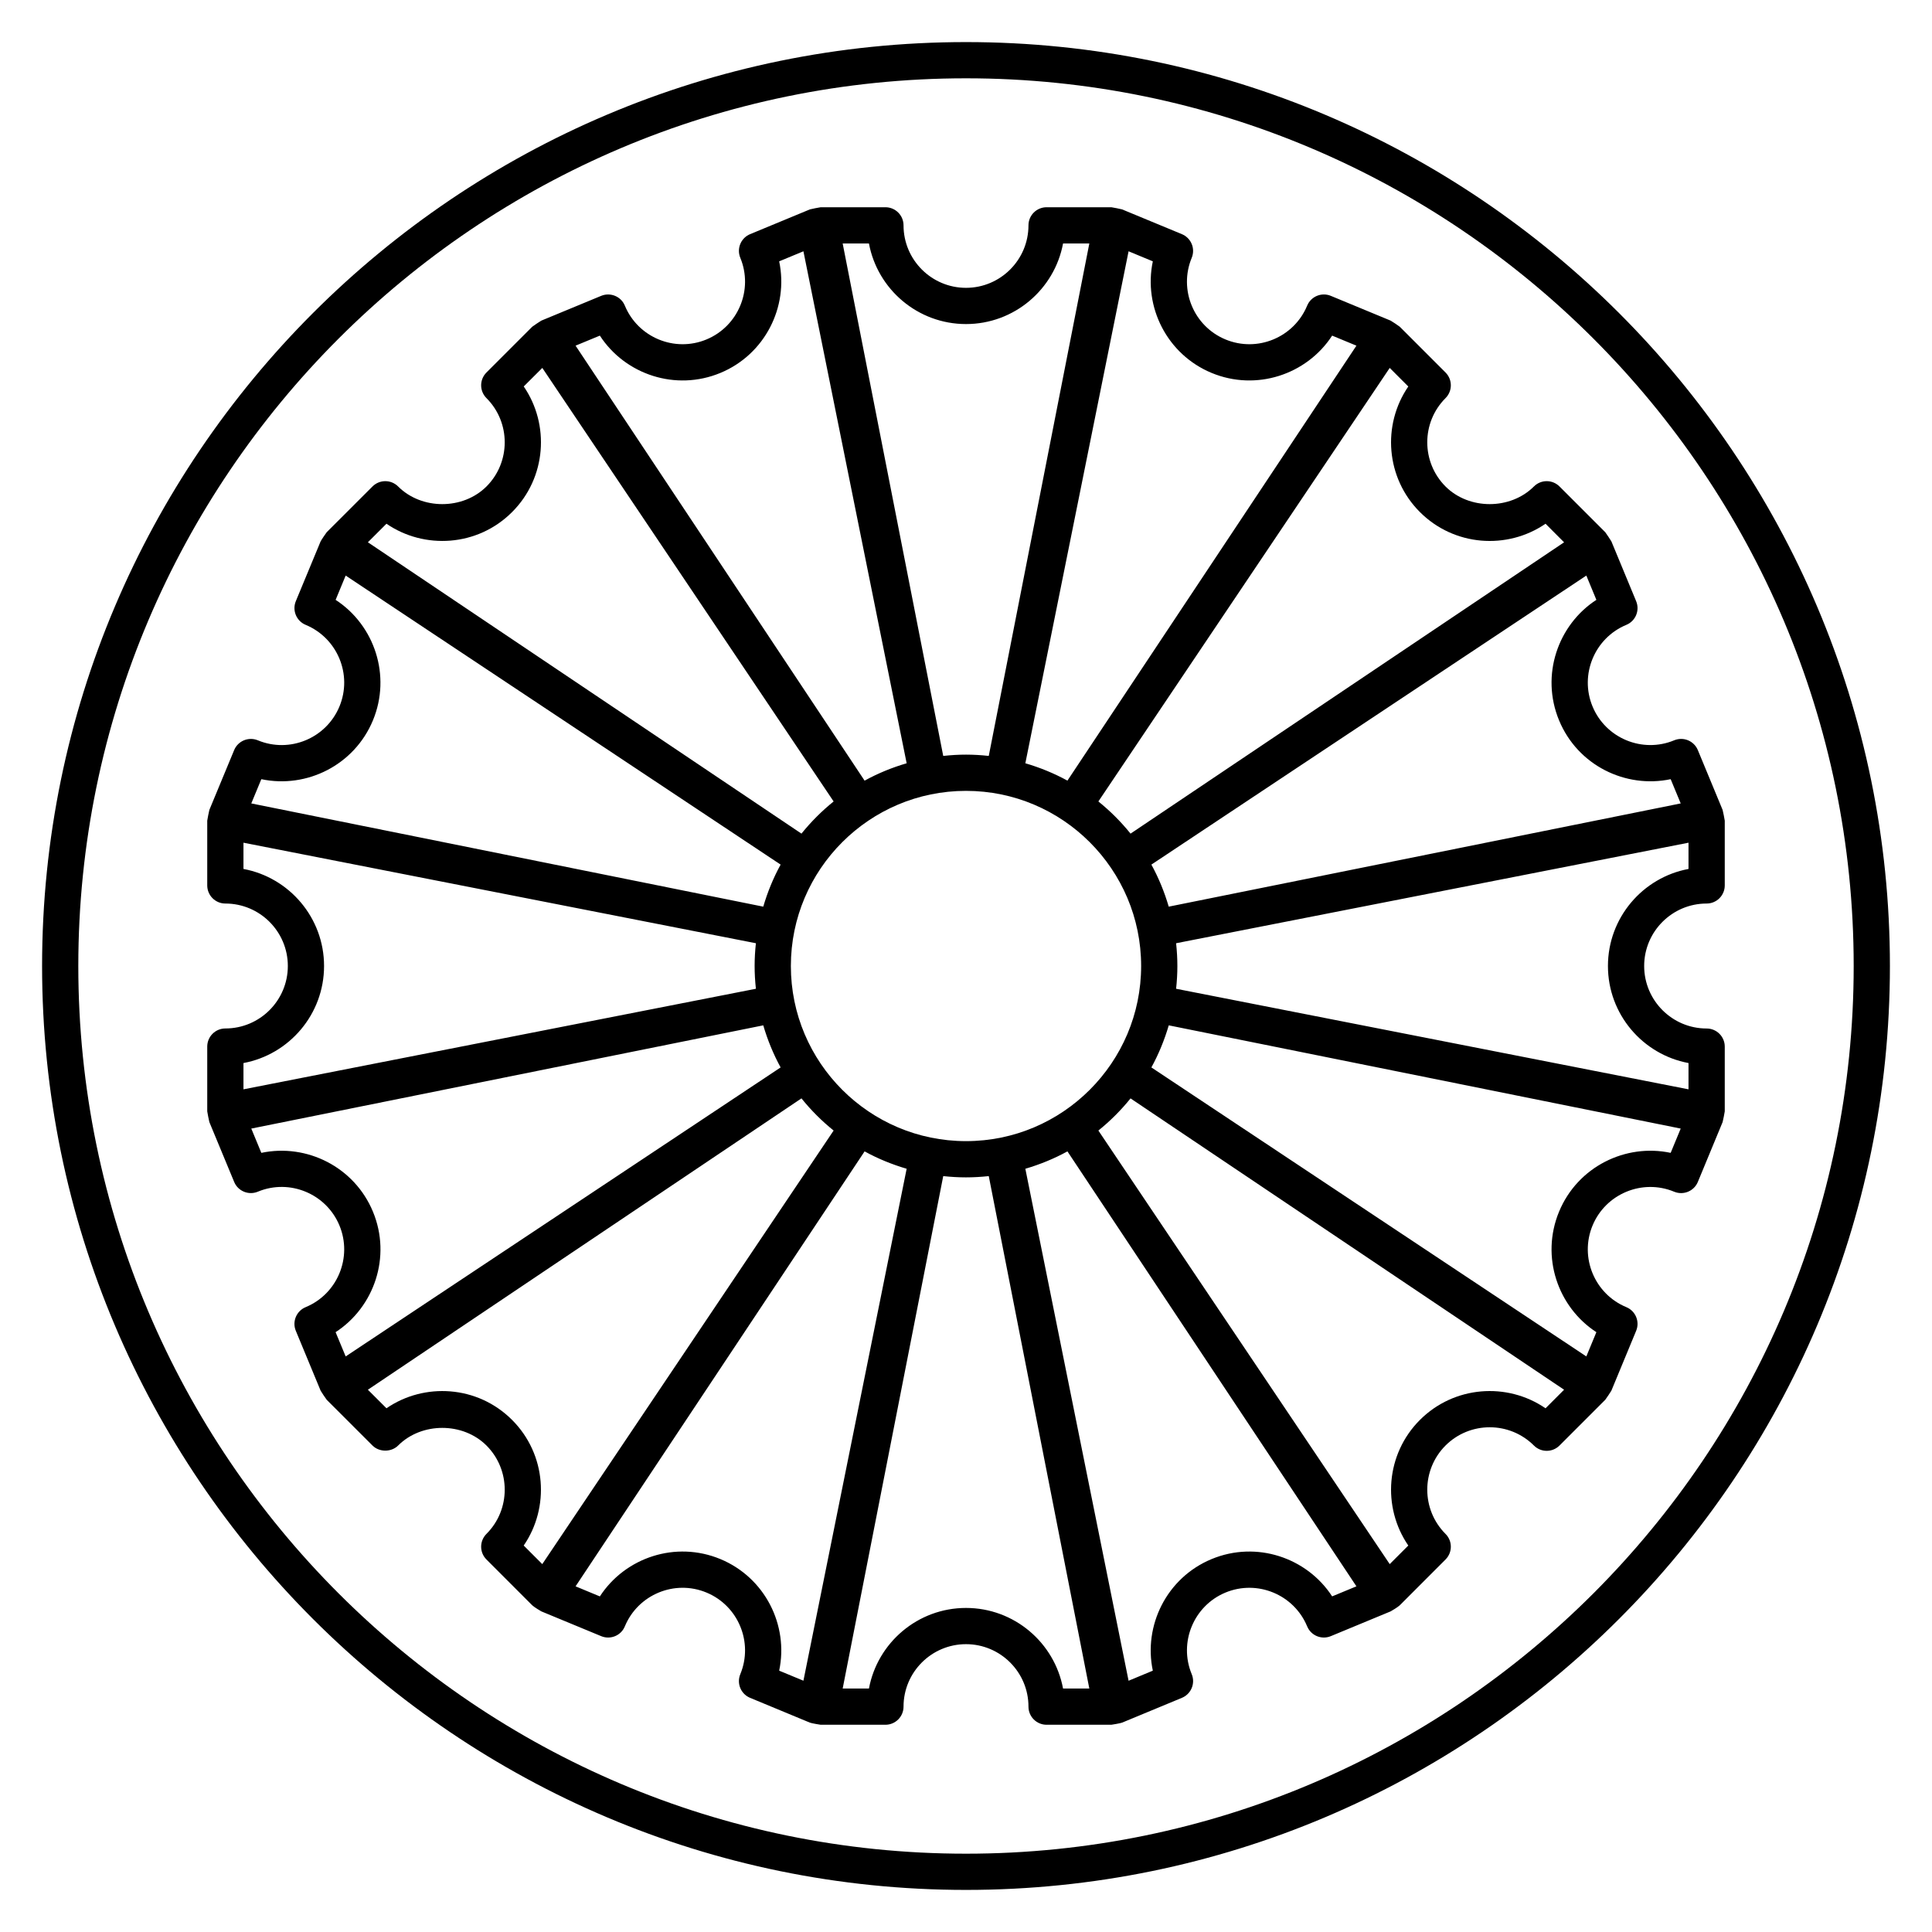
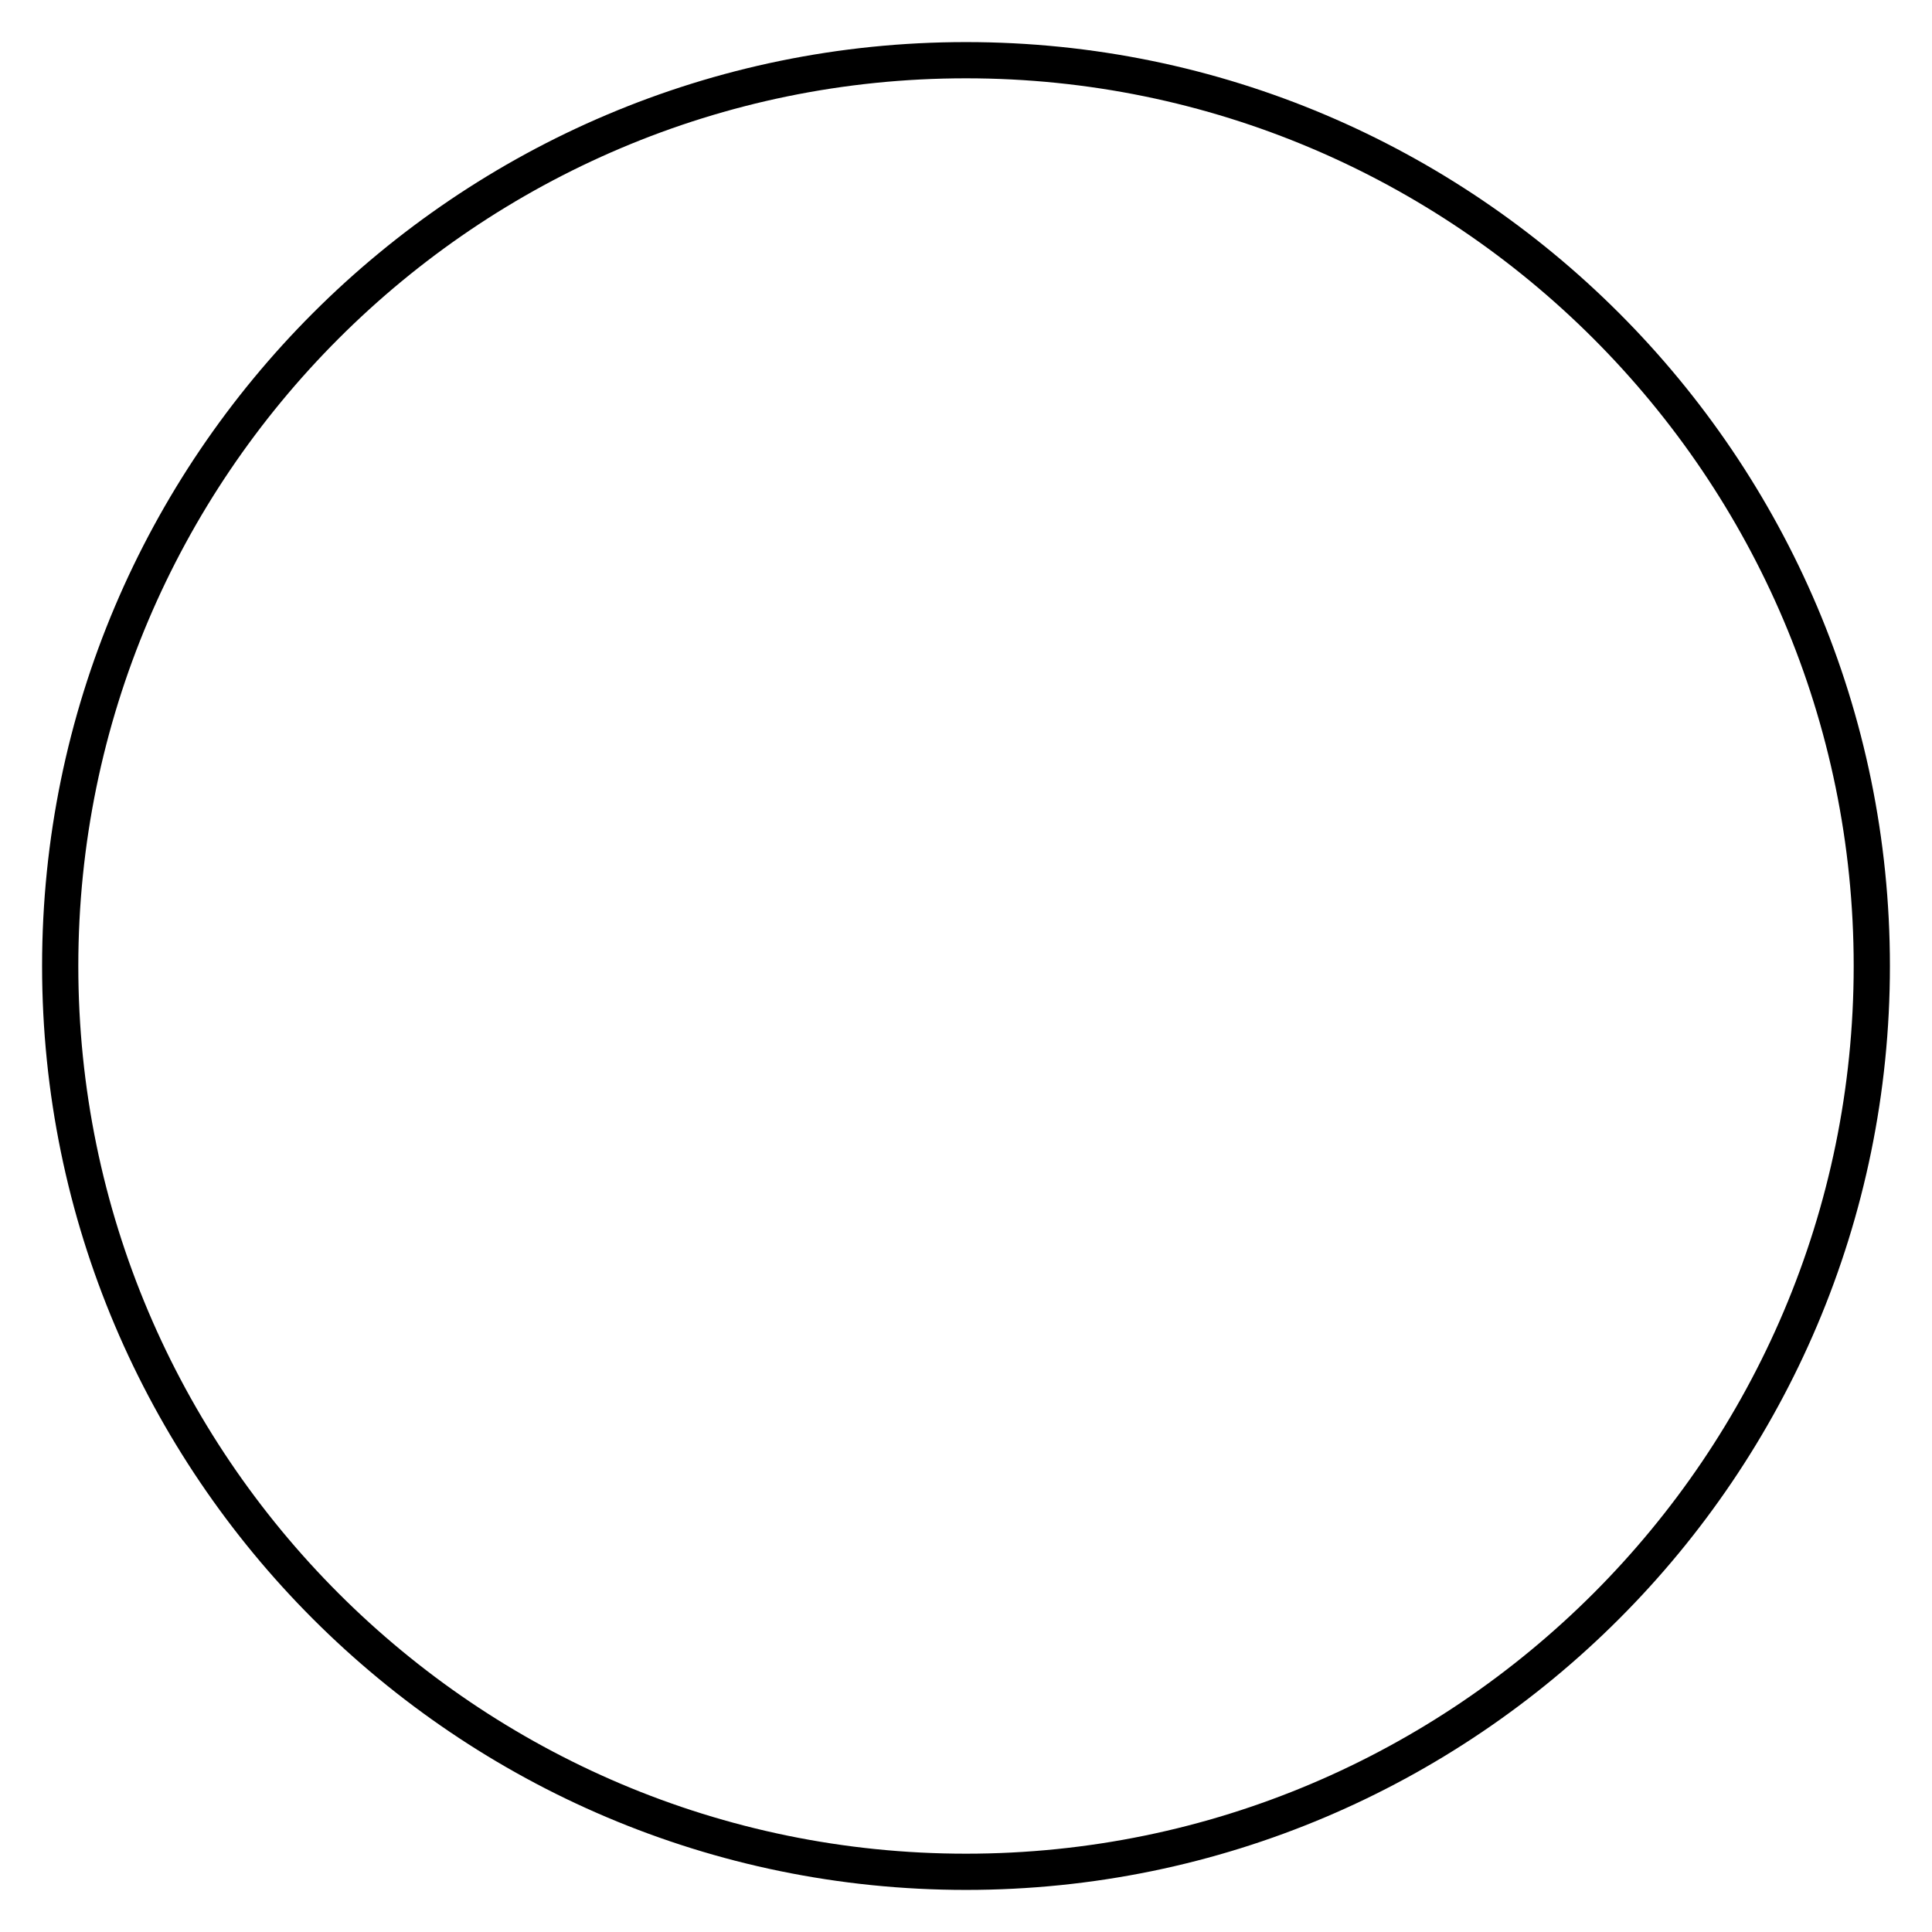
<svg xmlns="http://www.w3.org/2000/svg" width="60" height="60" viewBox="0 0 60 60" fill="none">
  <path d="M30 58.693C45.821 58.693 58.693 45.821 58.693 30C58.693 14.179 45.821 1.307 30 1.307C14.179 1.307 1.307 14.179 1.307 30C1.307 45.821 14.179 58.693 30 58.693ZM30 2.432C45.201 2.432 57.568 14.799 57.568 30C57.568 45.201 45.201 57.568 30 57.568C14.799 57.568 2.432 45.201 2.432 30C2.432 14.799 14.799 2.432 30 2.432Z" fill="black" />
-   <path d="M11.568 44.892C11.78 45.104 12.153 45.103 12.364 44.892C13.095 44.162 14.377 44.162 15.108 44.892C15.863 45.648 15.864 46.88 15.108 47.636C14.888 47.856 14.887 48.212 15.108 48.432L16.529 49.854C16.583 49.908 16.801 50.038 16.812 50.043L18.67 50.812C18.956 50.931 19.287 50.796 19.405 50.508C19.815 49.52 20.952 49.048 21.94 49.458C22.928 49.867 23.4 51.005 22.991 51.993C22.872 52.281 23.008 52.609 23.295 52.728L25.152 53.498C25.21 53.521 25.484 53.564 25.487 53.564H27.497C27.808 53.564 28.06 53.312 28.06 53.001C28.06 51.931 28.93 51.061 30 51.061C31.07 51.061 31.94 51.931 31.94 53.001C31.94 53.312 32.192 53.564 32.503 53.564H34.514C34.517 53.564 34.79 53.521 34.848 53.498L36.705 52.728C36.992 52.609 37.129 52.28 37.01 51.993C36.6 51.006 37.072 49.867 38.059 49.458C39.05 49.048 40.186 49.522 40.595 50.508C40.714 50.795 41.042 50.931 41.33 50.812L43.187 50.043C43.199 50.039 43.417 49.908 43.471 49.854L44.892 48.432C45.112 48.212 45.112 47.856 44.892 47.637C44.136 46.88 44.136 45.649 44.892 44.892C45.649 44.137 46.879 44.136 47.637 44.892C47.856 45.112 48.212 45.112 48.432 44.892L49.853 43.471C49.868 43.456 50.035 43.207 50.043 43.188L50.812 41.33C50.931 41.043 50.795 40.714 50.508 40.595C49.52 40.186 49.049 39.048 49.458 38.06C49.866 37.074 51.004 36.6 51.993 37.01C52.282 37.129 52.61 36.991 52.728 36.706L53.497 34.848C53.505 34.83 53.564 34.533 53.564 34.514V32.503C53.564 32.193 53.312 31.941 53.001 31.941C51.931 31.941 51.061 31.07 51.061 30C51.061 28.93 51.931 28.06 53.001 28.06C53.312 28.06 53.564 27.808 53.564 27.497V25.487C53.564 25.468 53.505 25.171 53.497 25.152L52.728 23.295C52.609 23.009 52.282 22.872 51.993 22.991C51.007 23.4 49.867 22.929 49.458 21.94C49.049 20.954 49.52 19.815 50.508 19.405C50.795 19.287 50.931 18.957 50.812 18.67L50.043 16.813C50.036 16.796 49.867 16.543 49.853 16.529L48.432 15.108C48.212 14.888 47.856 14.888 47.637 15.108C46.906 15.838 45.623 15.839 44.892 15.108C44.136 14.351 44.136 13.12 44.892 12.364C45.112 12.144 45.112 11.788 44.892 11.568L43.471 10.147C43.453 10.129 43.211 9.967 43.187 9.957L41.33 9.188C41.044 9.069 40.714 9.205 40.595 9.492C40.186 10.481 39.046 10.952 38.059 10.542C37.071 10.133 36.6 8.996 37.01 8.007C37.128 7.72 36.992 7.391 36.705 7.272L34.848 6.503C34.83 6.495 34.533 6.436 34.514 6.436H32.503C32.192 6.436 31.94 6.688 31.94 6.999C31.94 8.069 31.07 8.939 30 8.939C28.93 8.939 28.06 8.069 28.06 6.999C28.06 6.688 27.808 6.436 27.497 6.436H25.487C25.467 6.436 25.17 6.495 25.152 6.503L23.295 7.272C23.008 7.391 22.872 7.72 22.991 8.007C23.4 8.996 22.928 10.133 21.94 10.542C20.954 10.952 19.815 10.481 19.405 9.492C19.287 9.205 18.956 9.07 18.67 9.188L16.812 9.957C16.792 9.966 16.545 10.131 16.529 10.147L15.108 11.568C14.888 11.787 14.887 12.144 15.108 12.364C15.863 13.12 15.864 14.352 15.108 15.108C14.377 15.838 13.095 15.839 12.364 15.108C12.144 14.888 11.788 14.888 11.568 15.108L10.146 16.529C10.127 16.549 9.967 16.788 9.957 16.813L9.187 18.67C9.069 18.957 9.205 19.286 9.492 19.405C10.48 19.815 10.952 20.952 10.542 21.94C10.133 22.928 8.996 23.401 8.007 22.991C7.721 22.873 7.391 23.008 7.272 23.295L6.502 25.152C6.495 25.171 6.436 25.466 6.436 25.487V27.497C6.436 27.808 6.688 28.06 6.999 28.06C8.069 28.06 8.939 28.93 8.939 30C8.939 31.07 8.069 31.94 6.999 31.94C6.688 31.94 6.436 32.192 6.436 32.503V34.514C6.436 34.533 6.495 34.83 6.502 34.848L7.272 36.705C7.391 36.993 7.722 37.128 8.007 37.009C8.995 36.599 10.133 37.072 10.542 38.059C10.95 39.043 10.484 40.184 9.492 40.595C9.205 40.714 9.068 41.043 9.187 41.33L9.957 43.188C9.966 43.21 10.129 43.453 10.146 43.471L11.568 44.892ZM30 24.561C32.999 24.561 35.439 27.001 35.439 30C35.439 32.999 32.999 35.439 30 35.439C27.001 35.439 24.561 32.999 24.561 30C24.561 27.001 27.001 24.561 30 24.561ZM15.903 44.097C14.827 43.02 13.173 42.931 12.002 43.735L11.425 43.159L24.89 34.111C25.186 34.479 25.521 34.814 25.889 35.11L16.841 48.575L16.264 47.998C17.073 46.822 16.975 45.169 15.903 44.097ZM22.371 48.418C20.986 47.844 19.418 48.365 18.629 49.578L17.875 49.265L26.851 35.757C27.261 35.983 27.699 36.162 28.157 36.297L24.951 52.196L24.198 51.884C24.497 50.468 23.755 48.992 22.371 48.418ZM33.014 52.439C32.749 51.016 31.498 49.936 30 49.936C28.502 49.936 27.251 51.016 26.986 52.439H26.17L29.293 36.525C29.778 36.577 30.213 36.578 30.707 36.525L33.83 52.439H33.014ZM41.371 49.577C40.591 48.376 39.025 47.84 37.629 48.418C36.225 49 35.506 50.492 35.802 51.884L35.049 52.197L31.843 36.297C32.301 36.162 32.739 35.983 33.15 35.757L42.125 49.265L41.371 49.577ZM47.998 43.736C46.804 42.916 45.156 43.038 44.097 44.097C43.037 45.157 42.917 46.805 43.736 47.998L43.159 48.575L34.111 35.11C34.479 34.814 34.814 34.479 35.11 34.112L48.574 43.159L47.998 43.736ZM51.884 35.803C50.488 35.506 48.998 36.229 48.418 37.629C47.837 39.034 48.384 40.597 49.577 41.372L49.265 42.125L35.757 33.15C35.983 32.739 36.162 32.301 36.297 31.843L52.196 35.049L51.884 35.803ZM52.438 26.986C51.016 27.251 49.936 28.502 49.936 30C49.936 31.498 51.016 32.749 52.438 33.014V33.83L36.525 30.707C36.577 30.221 36.578 29.787 36.525 29.293L52.438 26.171V26.986ZM48.418 22.371C48.999 23.775 50.489 24.493 51.884 24.198L52.196 24.951L36.296 28.157C36.162 27.699 35.982 27.261 35.757 26.851L49.265 17.875L49.577 18.629C48.384 19.403 47.837 20.967 48.418 22.371ZM44.097 15.903C45.156 16.963 46.805 17.084 47.998 16.265L48.574 16.842L35.11 25.889C34.814 25.521 34.479 25.187 34.111 24.89L43.159 11.426L43.736 12.003C42.917 13.196 43.037 14.844 44.097 15.903ZM37.629 11.582C39.013 12.156 40.582 11.635 41.371 10.423L42.125 10.735L33.15 24.243C32.739 24.018 32.301 23.838 31.843 23.704L35.049 7.804L35.802 8.116C35.503 9.532 36.245 11.009 37.629 11.582ZM26.986 7.562C27.251 8.984 28.502 10.064 30 10.064C31.498 10.064 32.749 8.984 33.014 7.562H33.83L30.707 23.476C30.223 23.423 29.788 23.422 29.293 23.476L26.17 7.562H26.986ZM18.629 10.423C19.418 11.636 20.987 12.156 22.371 11.582C23.755 11.009 24.497 9.532 24.198 8.116L24.951 7.804L28.157 23.704C27.699 23.838 27.261 24.018 26.851 24.244L17.875 10.735L18.629 10.423ZM12.002 16.265C13.176 17.071 14.83 16.978 15.903 15.903C16.975 14.832 17.074 13.179 16.265 12.002L16.842 11.426L25.889 24.89C25.521 25.187 25.187 25.521 24.89 25.889L11.425 16.841L12.002 16.265ZM8.116 24.198C9.53 24.497 11.008 23.756 11.582 22.371C12.155 20.987 11.635 19.418 10.423 18.629L10.735 17.875L24.243 26.851C24.018 27.261 23.838 27.699 23.704 28.157L7.804 24.951L8.116 24.198ZM7.561 33.014C8.984 32.749 10.064 31.498 10.064 30C10.064 28.502 8.984 27.251 7.561 26.986V26.171L23.475 29.293C23.423 29.778 23.422 30.213 23.475 30.707L7.561 33.83V33.014ZM11.582 37.629C11.008 36.245 9.53 35.504 8.116 35.803L7.804 35.049L23.704 31.843C23.838 32.301 24.018 32.739 24.243 33.15L10.735 42.125L10.422 41.372C11.617 40.596 12.164 39.034 11.582 37.629Z" fill="black" />
</svg>